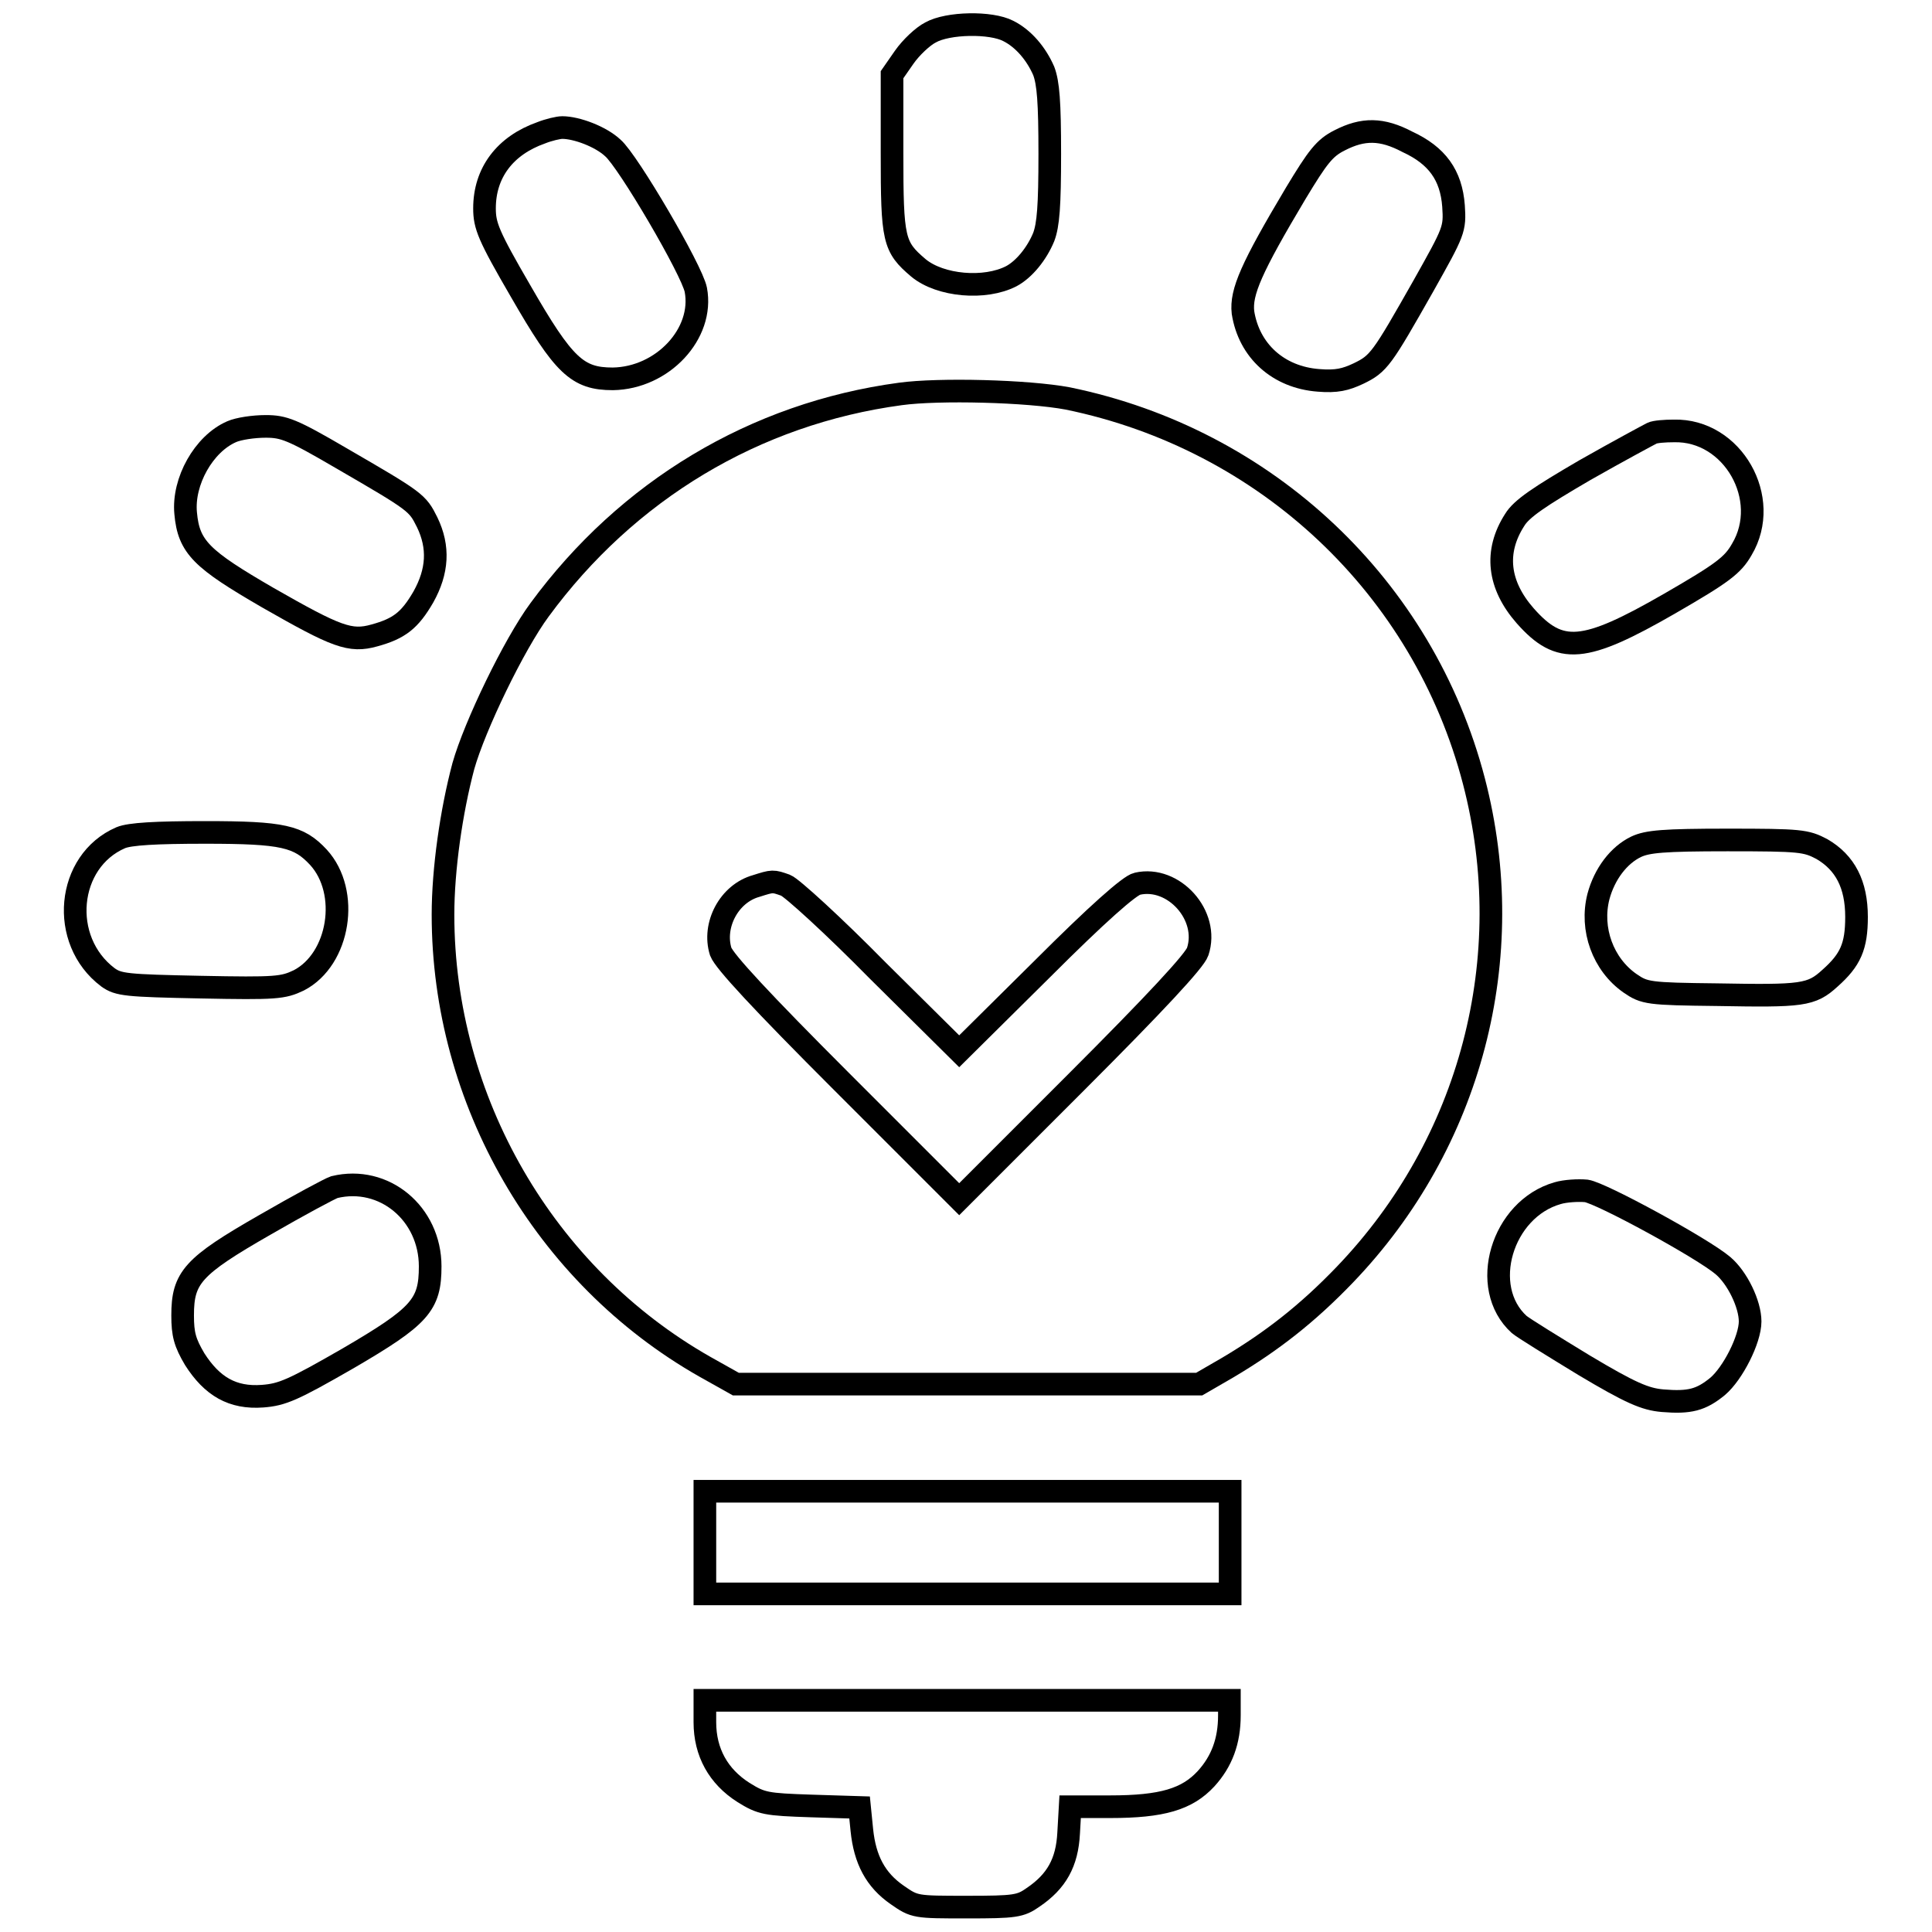
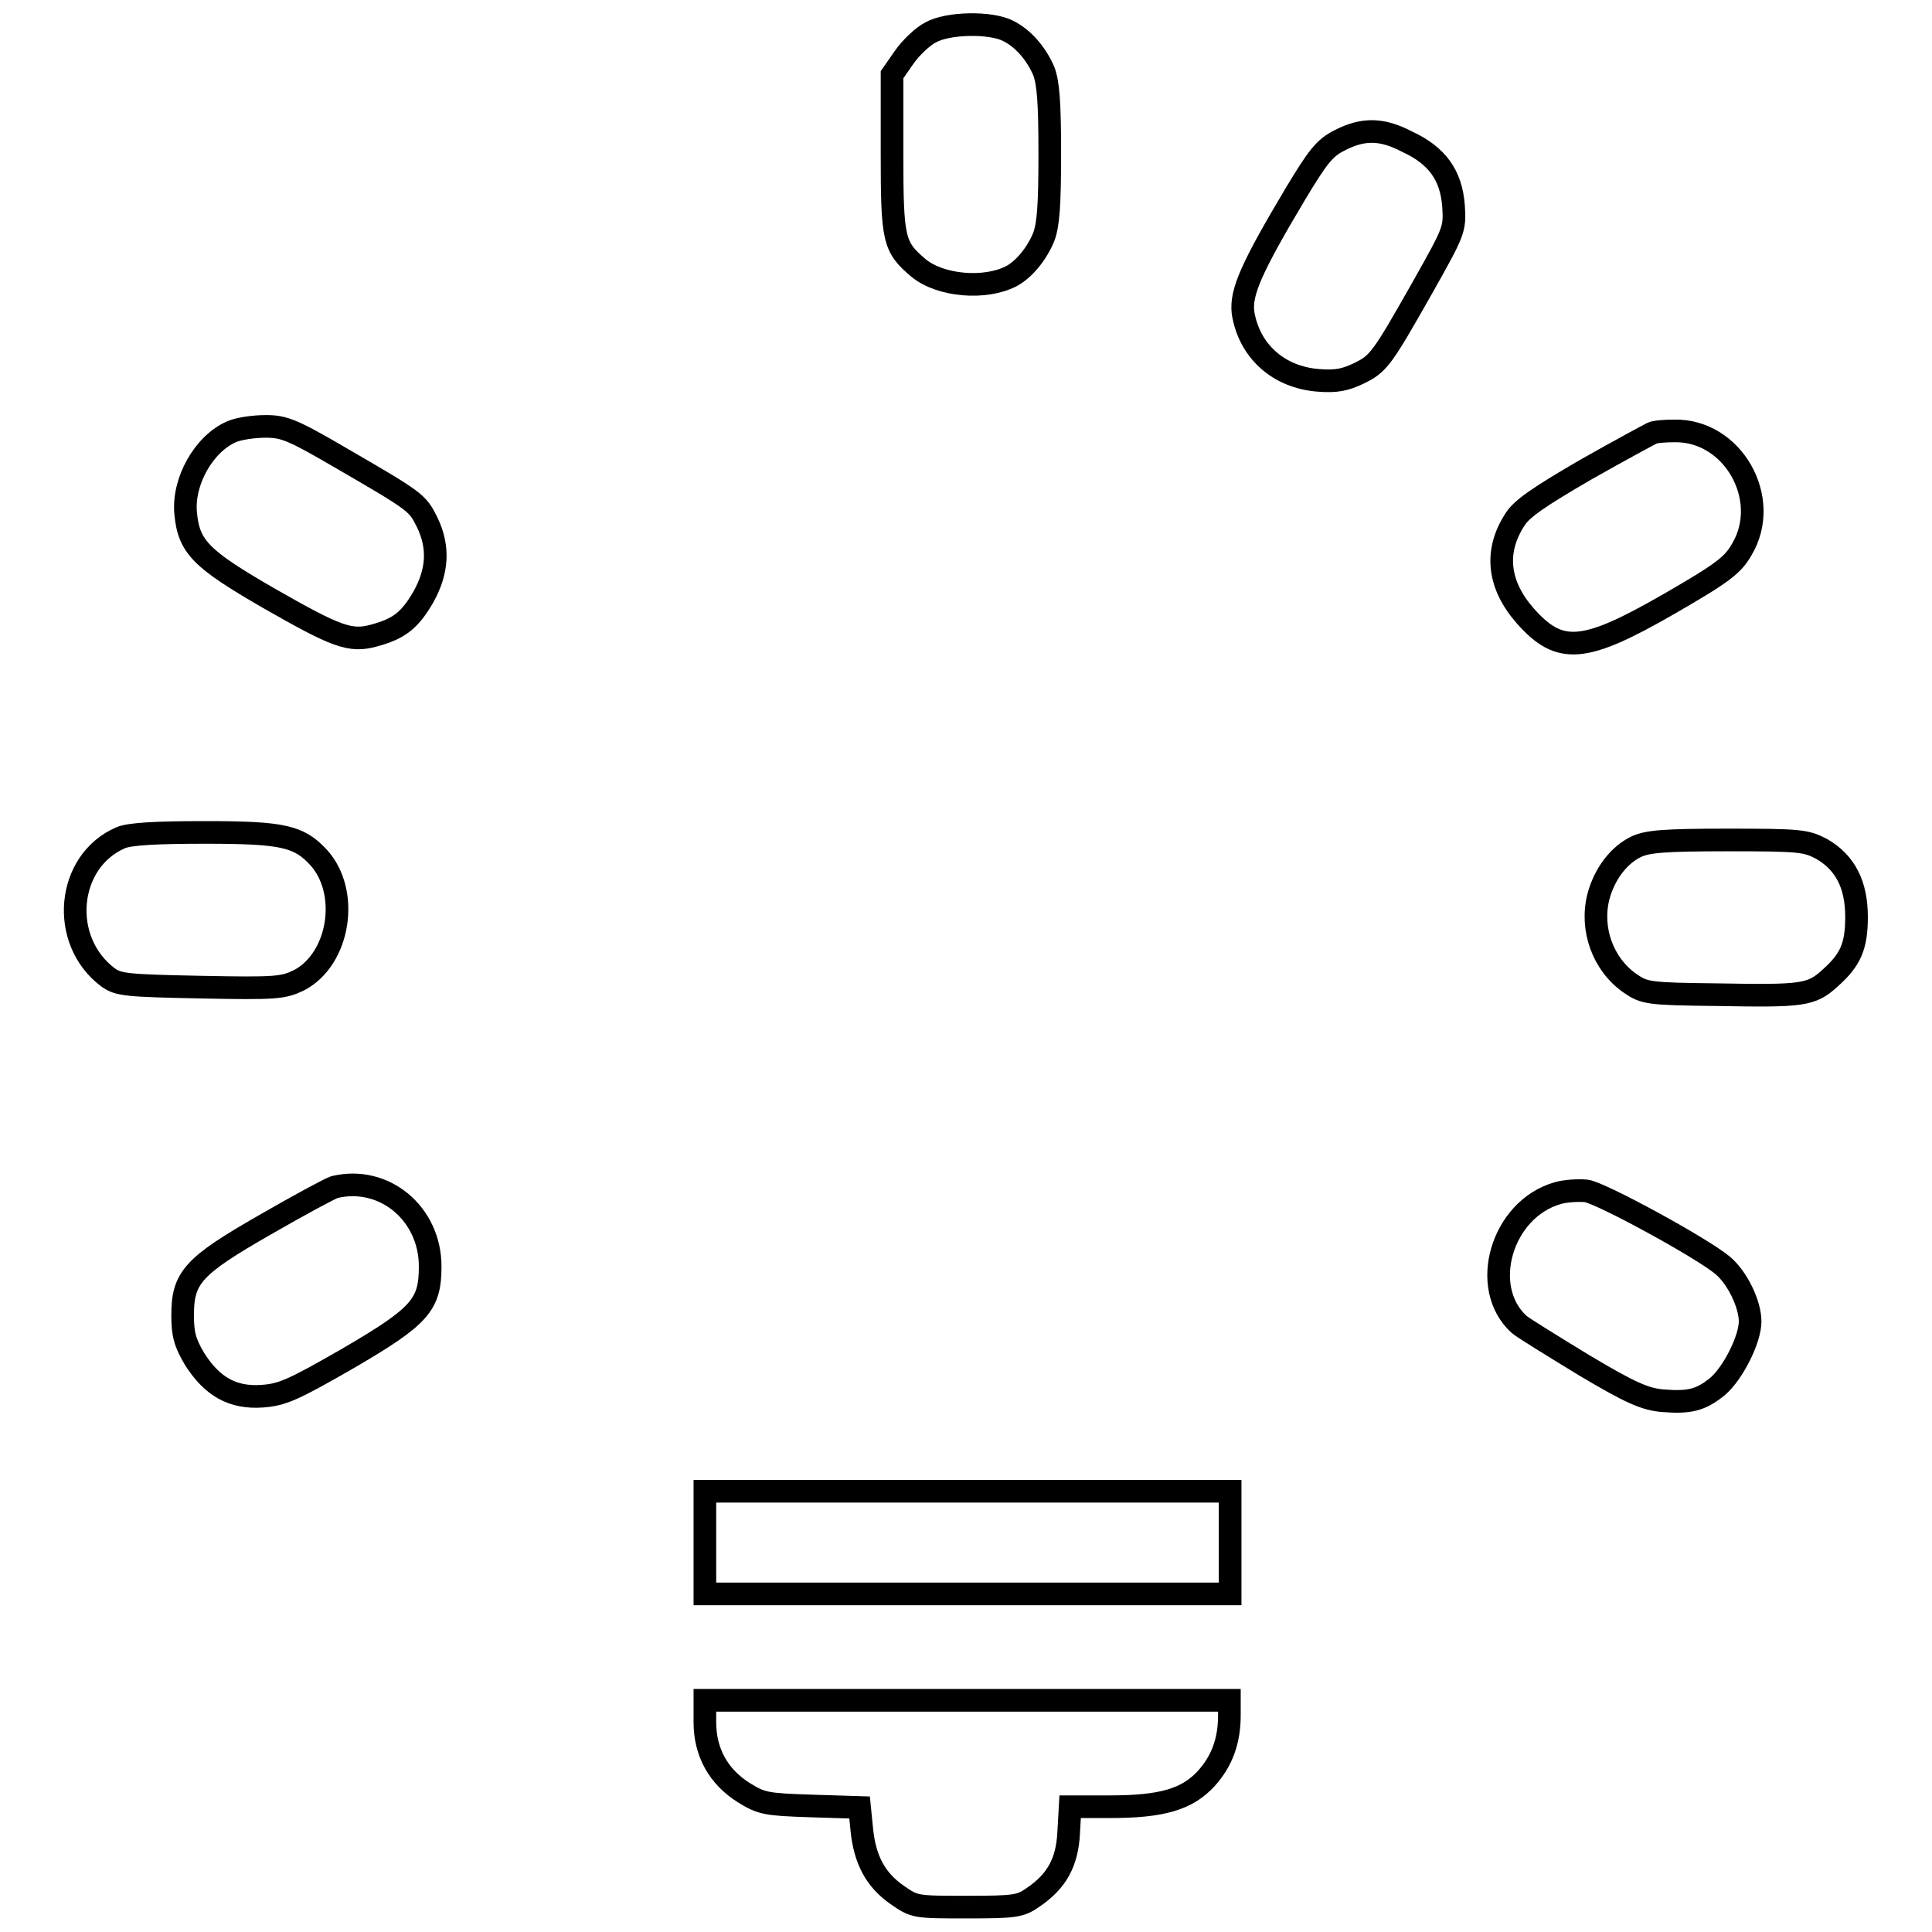
<svg xmlns="http://www.w3.org/2000/svg" version="1.1" x="0px" y="0px" viewBox="0 0 256 256" enable-background="new 0 0 256 256" xml:space="preserve">
  <g>
    <g>
      <g>
        <path stroke-width="3" fill-opacity="0" stroke="#000000" d="M123.3,4.3c-1,0.5-2.6,2-3.5,3.3l-1.6,2.3v10.4c0,11.5,0.2,12.4,3.5,15.2c2.9,2.4,8.8,2.9,12.3,1.1c1.7-0.9,3.4-3,4.3-5.2c0.6-1.6,0.8-4.1,0.8-11c0-6.9-0.2-9.4-0.8-11c-1-2.3-2.7-4.3-4.7-5.3C131.3,2.9,125.6,3,123.3,4.3z" />
-         <path stroke-width="3" fill-opacity="0" stroke="#000000" d="M71.7,17.6c-4.8,1.7-7.5,5.3-7.5,10c0,2.3,0.5,3.6,4.8,11c5.7,9.9,7.5,11.6,12.2,11.6c6.6-0.1,12.1-6,11-11.8c-0.5-2.6-9-17.1-11-18.8c-1.6-1.5-4.8-2.7-6.7-2.7C74,16.9,72.7,17.2,71.7,17.6z" />
        <path stroke-width="3" fill-opacity="0" stroke="#000000" d="M177.5,18.6c-2,1-2.9,2.2-5.8,7c-5.9,9.9-7.3,13.1-7,15.8c0.8,5.1,4.7,8.6,10,9c2.4,0.2,3.6-0.1,5.3-0.9c2.7-1.3,3.1-1.9,8.6-11.6c4.1-7.3,4.2-7.5,4-10.6c-0.3-4.1-2.2-6.7-6.1-8.5C183.1,17,180.6,17,177.5,18.6z" />
-         <path stroke-width="3" fill-opacity="0" stroke="#000000" d="M119.3,52.2C100,54.8,83.1,65,71.5,80.8c-3.4,4.6-8.6,15.4-10.1,20.7c-1.6,6-2.7,13.7-2.7,19.7c0,24.6,13.4,47.8,34.7,59.9l4.1,2.3h30.7h30.7l3.8-2.2c5.9-3.5,10.6-7.2,15.5-12.3c16.7-17.4,23.2-42,17.1-65.4c-6.7-25.7-27.5-45.3-53.8-50.7C136.2,51.8,124.4,51.5,119.3,52.2z M104.1,117.3c0.8,0.3,6.4,5.4,12.2,11.3l10.8,10.7l11-10.9c7.3-7.3,11.6-11.1,12.6-11.3c4.8-1.1,9.6,4.2,8,9c-0.4,1.2-5.6,6.8-16.1,17.3l-15.5,15.5l-15.5-15.5c-10.8-10.8-15.6-16-16.1-17.3c-1.1-3.5,1.1-7.7,4.7-8.7C102.4,116.7,102.4,116.7,104.1,117.3z" />
        <path stroke-width="3" fill-opacity="0" stroke="#000000" d="M30.7,57.2c-3.7,1.6-6.5,6.6-6.1,10.8c0.4,4.5,2.1,6.1,10.9,11.2c9.1,5.2,10.9,5.9,14.1,5c3.3-0.9,4.7-2,6.5-5.1c1.9-3.4,2.1-6.6,0.5-9.9c-1.3-2.6-1.4-2.7-11.4-8.5c-6.5-3.8-7.6-4.2-10-4.2C33.6,56.5,31.6,56.8,30.7,57.2z" />
        <path stroke-width="3" fill-opacity="0" stroke="#000000" d="M218.9,57.4c-0.4,0.2-4.5,2.4-8.9,4.9c-6,3.5-8.4,5.1-9.3,6.6c-2.7,4.2-2.2,8.6,1.4,12.7c4.6,5.2,7.8,4.9,19.1-1.6c7.1-4.1,8.4-5.1,9.6-7.2c4-6.7-1.2-15.9-9-15.7C220.6,57.1,219.3,57.2,218.9,57.4z" />
        <path stroke-width="3" fill-opacity="0" stroke="#000000" d="M16,111c-7.2,3.1-8.2,13.6-1.7,18.5c1.4,1,2.4,1.1,12.3,1.3c10,0.2,10.9,0.1,13-0.9c5.4-2.8,6.8-11.7,2.6-16.3c-2.6-2.8-4.7-3.3-15-3.3C20.6,110.3,17.2,110.5,16,111z" />
        <path stroke-width="3" fill-opacity="0" stroke="#000000" d="M216.8,112.2c-2.3,1.1-4.2,3.6-5,6.6c-1.1,4.3,0.6,9,4.2,11.5c1.9,1.3,2.4,1.4,11.5,1.5c11.3,0.2,12.5,0.1,15-2.2c2.7-2.4,3.5-4.2,3.5-8.1c0-4.3-1.5-7.2-4.6-9c-2.1-1.1-2.8-1.2-12.5-1.2C220.4,111.3,218.3,111.5,216.8,112.2z" />
        <path stroke-width="3" fill-opacity="0" stroke="#000000" d="M44.3,157.3c-0.6,0.2-4.7,2.4-9.2,5c-9.6,5.5-10.9,7-10.9,12c0,2.5,0.3,3.6,1.6,5.8c2.3,3.6,5,5.2,9,4.9c2.6-0.2,4-0.8,11.3-5c9.6-5.6,10.9-7.1,10.9-12.2C57,160.8,50.9,155.7,44.3,157.3z" />
        <path stroke-width="3" fill-opacity="0" stroke="#000000" d="M206.4,158.1c-7.4,2.1-10.5,12.5-5.1,17.4c0.6,0.5,4.5,2.9,8.6,5.4c6.2,3.7,8.1,4.5,10.4,4.7c3.6,0.3,5.1-0.1,7.3-1.9c2-1.7,4.3-6.2,4.3-8.6c0-2.3-1.7-5.8-3.6-7.4c-2.7-2.3-16.1-9.6-18.1-9.9C209.1,157.7,207.4,157.8,206.4,158.1z" />
        <path stroke-width="3" fill-opacity="0" stroke="#000000" d="M93.4,204.4v6.8h34.8h34.8v-6.8v-6.8h-34.7H93.4V204.4z" />
        <path stroke-width="3" fill-opacity="0" stroke="#000000" d="M93.4,228.2c0,4,1.8,7.2,5.1,9.3c2.4,1.5,3,1.6,9,1.8l6.4,0.2l0.3,3c0.4,3.9,1.8,6.6,4.7,8.6c2.3,1.6,2.4,1.6,9.2,1.6c6.4,0,7.1-0.1,8.8-1.3c3.1-2.1,4.5-4.6,4.7-8.5l0.2-3.5h5.3c6.9,0,10.2-1,12.7-3.7c2.1-2.3,3.1-5,3.1-8.4v-2h-34.7H93.4V228.2z" />
      </g>
    </g>
  </g>
</svg>